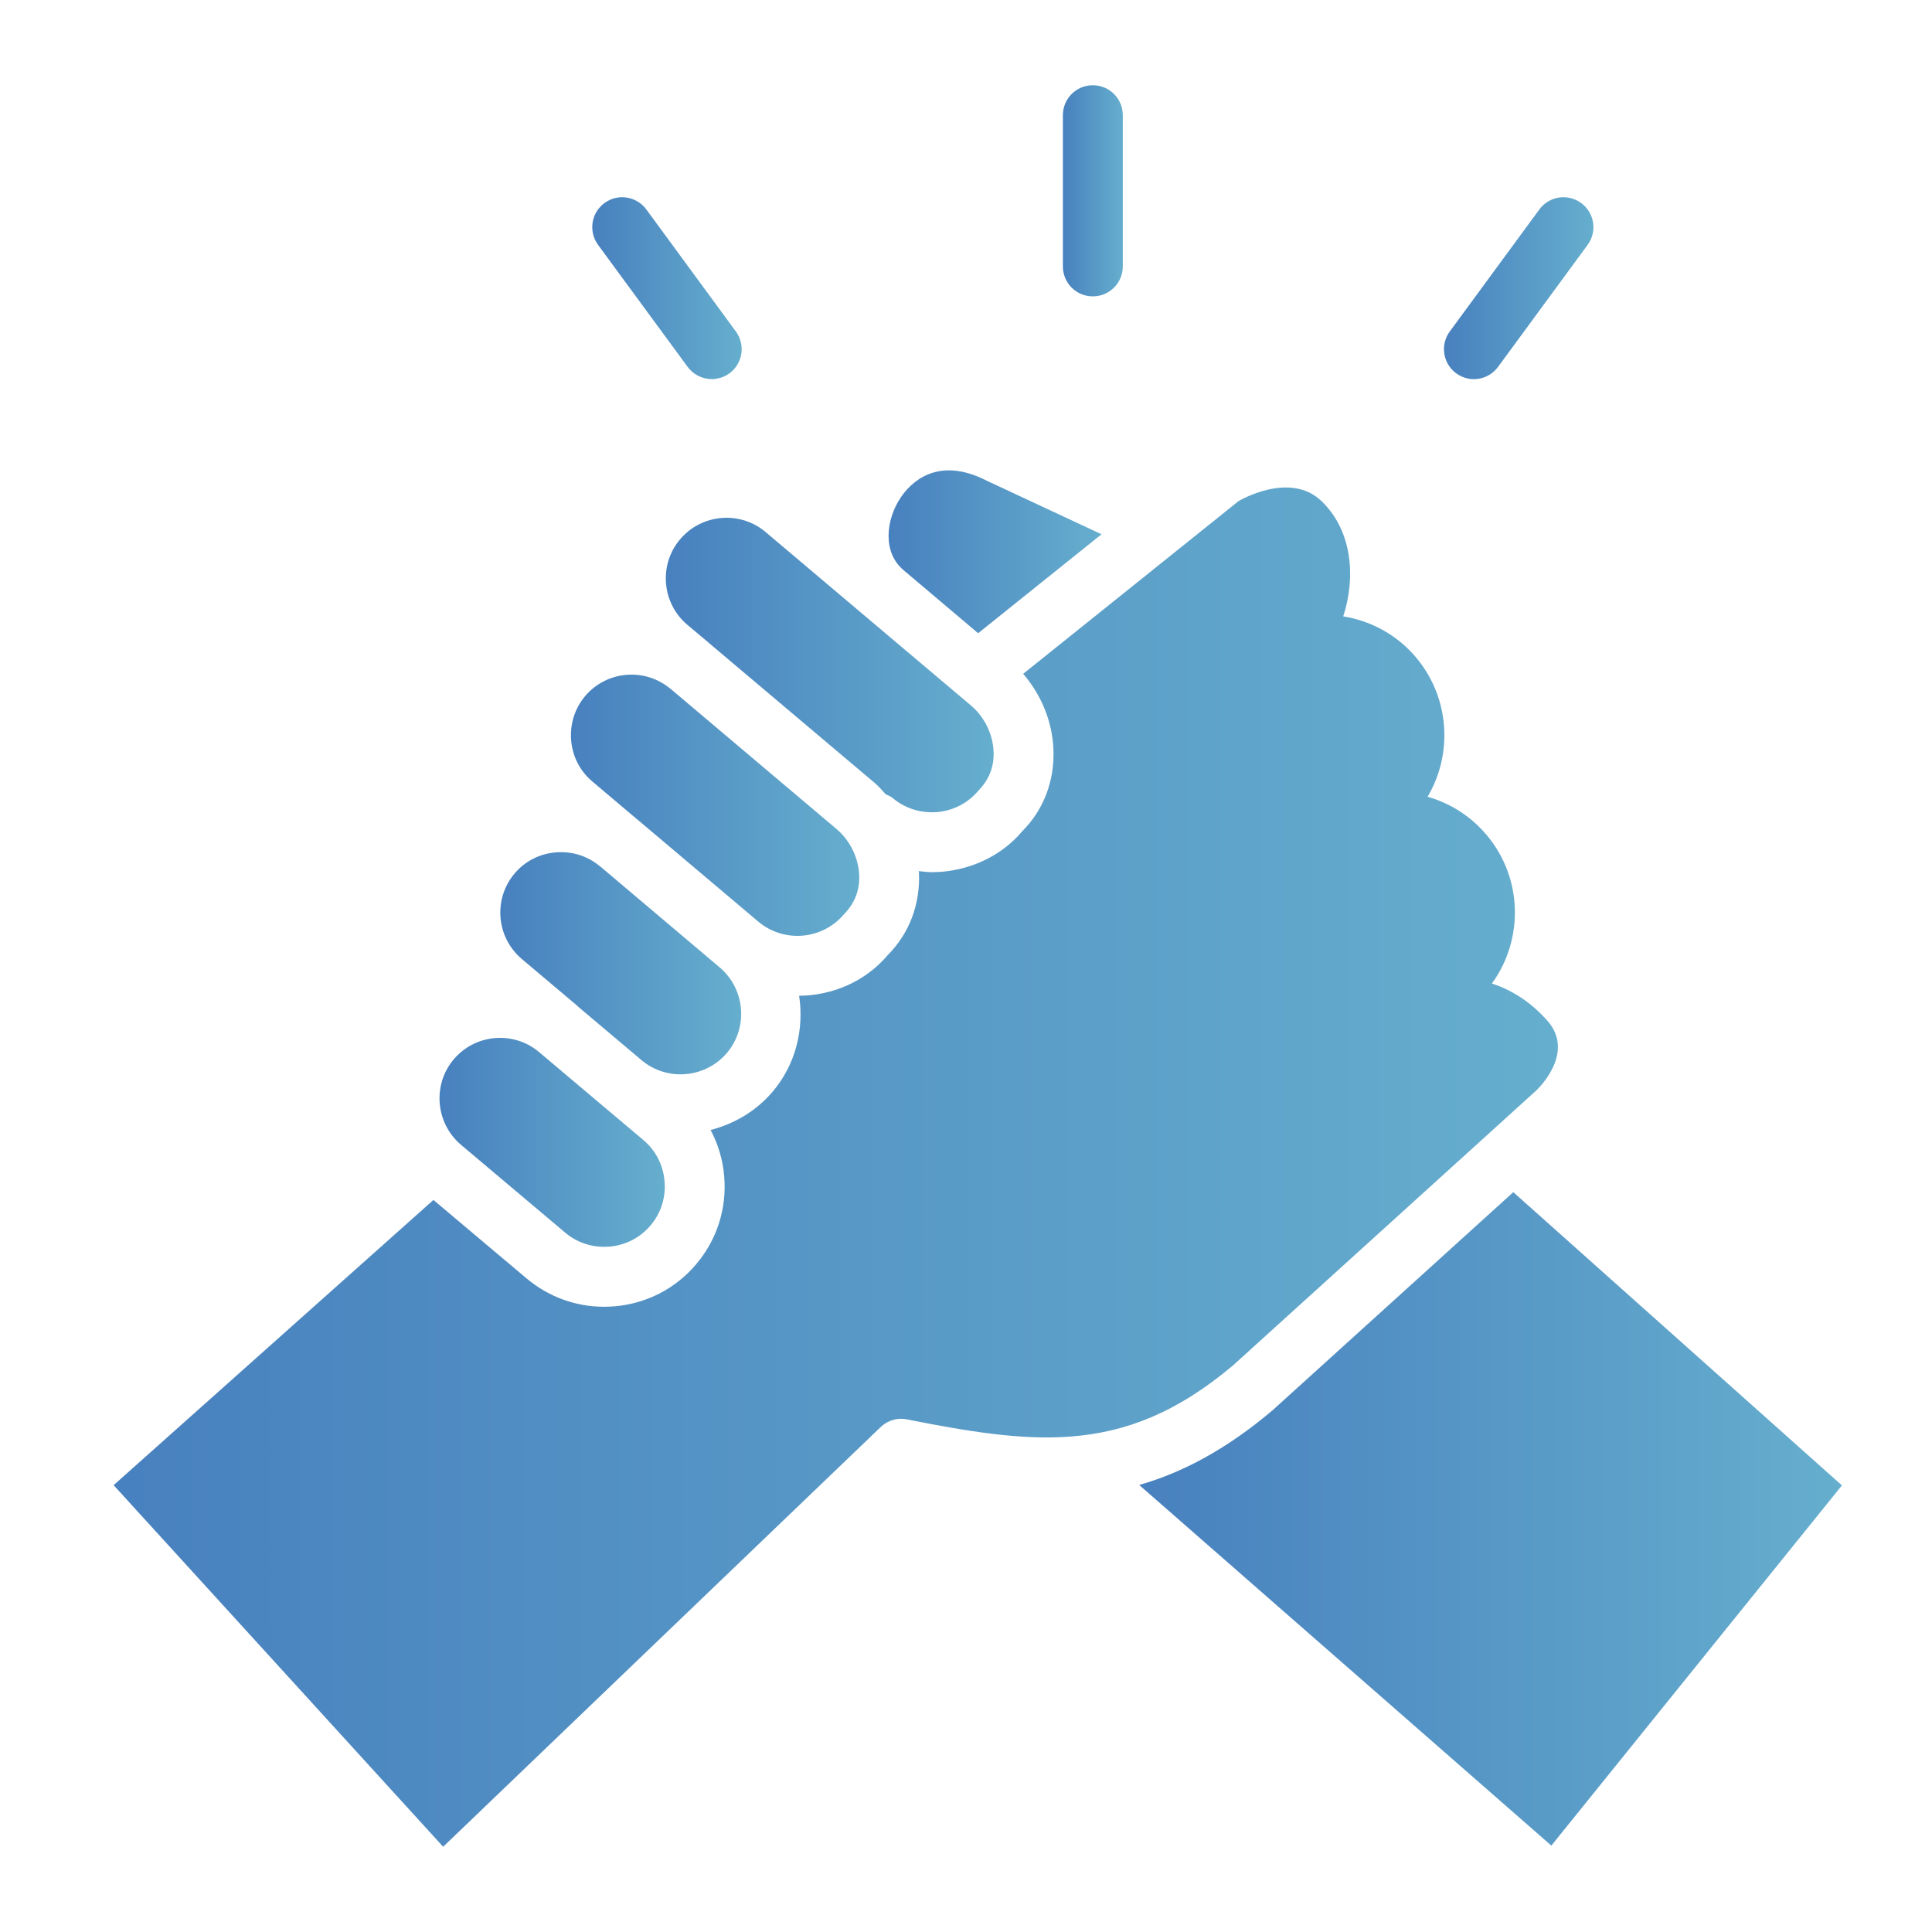
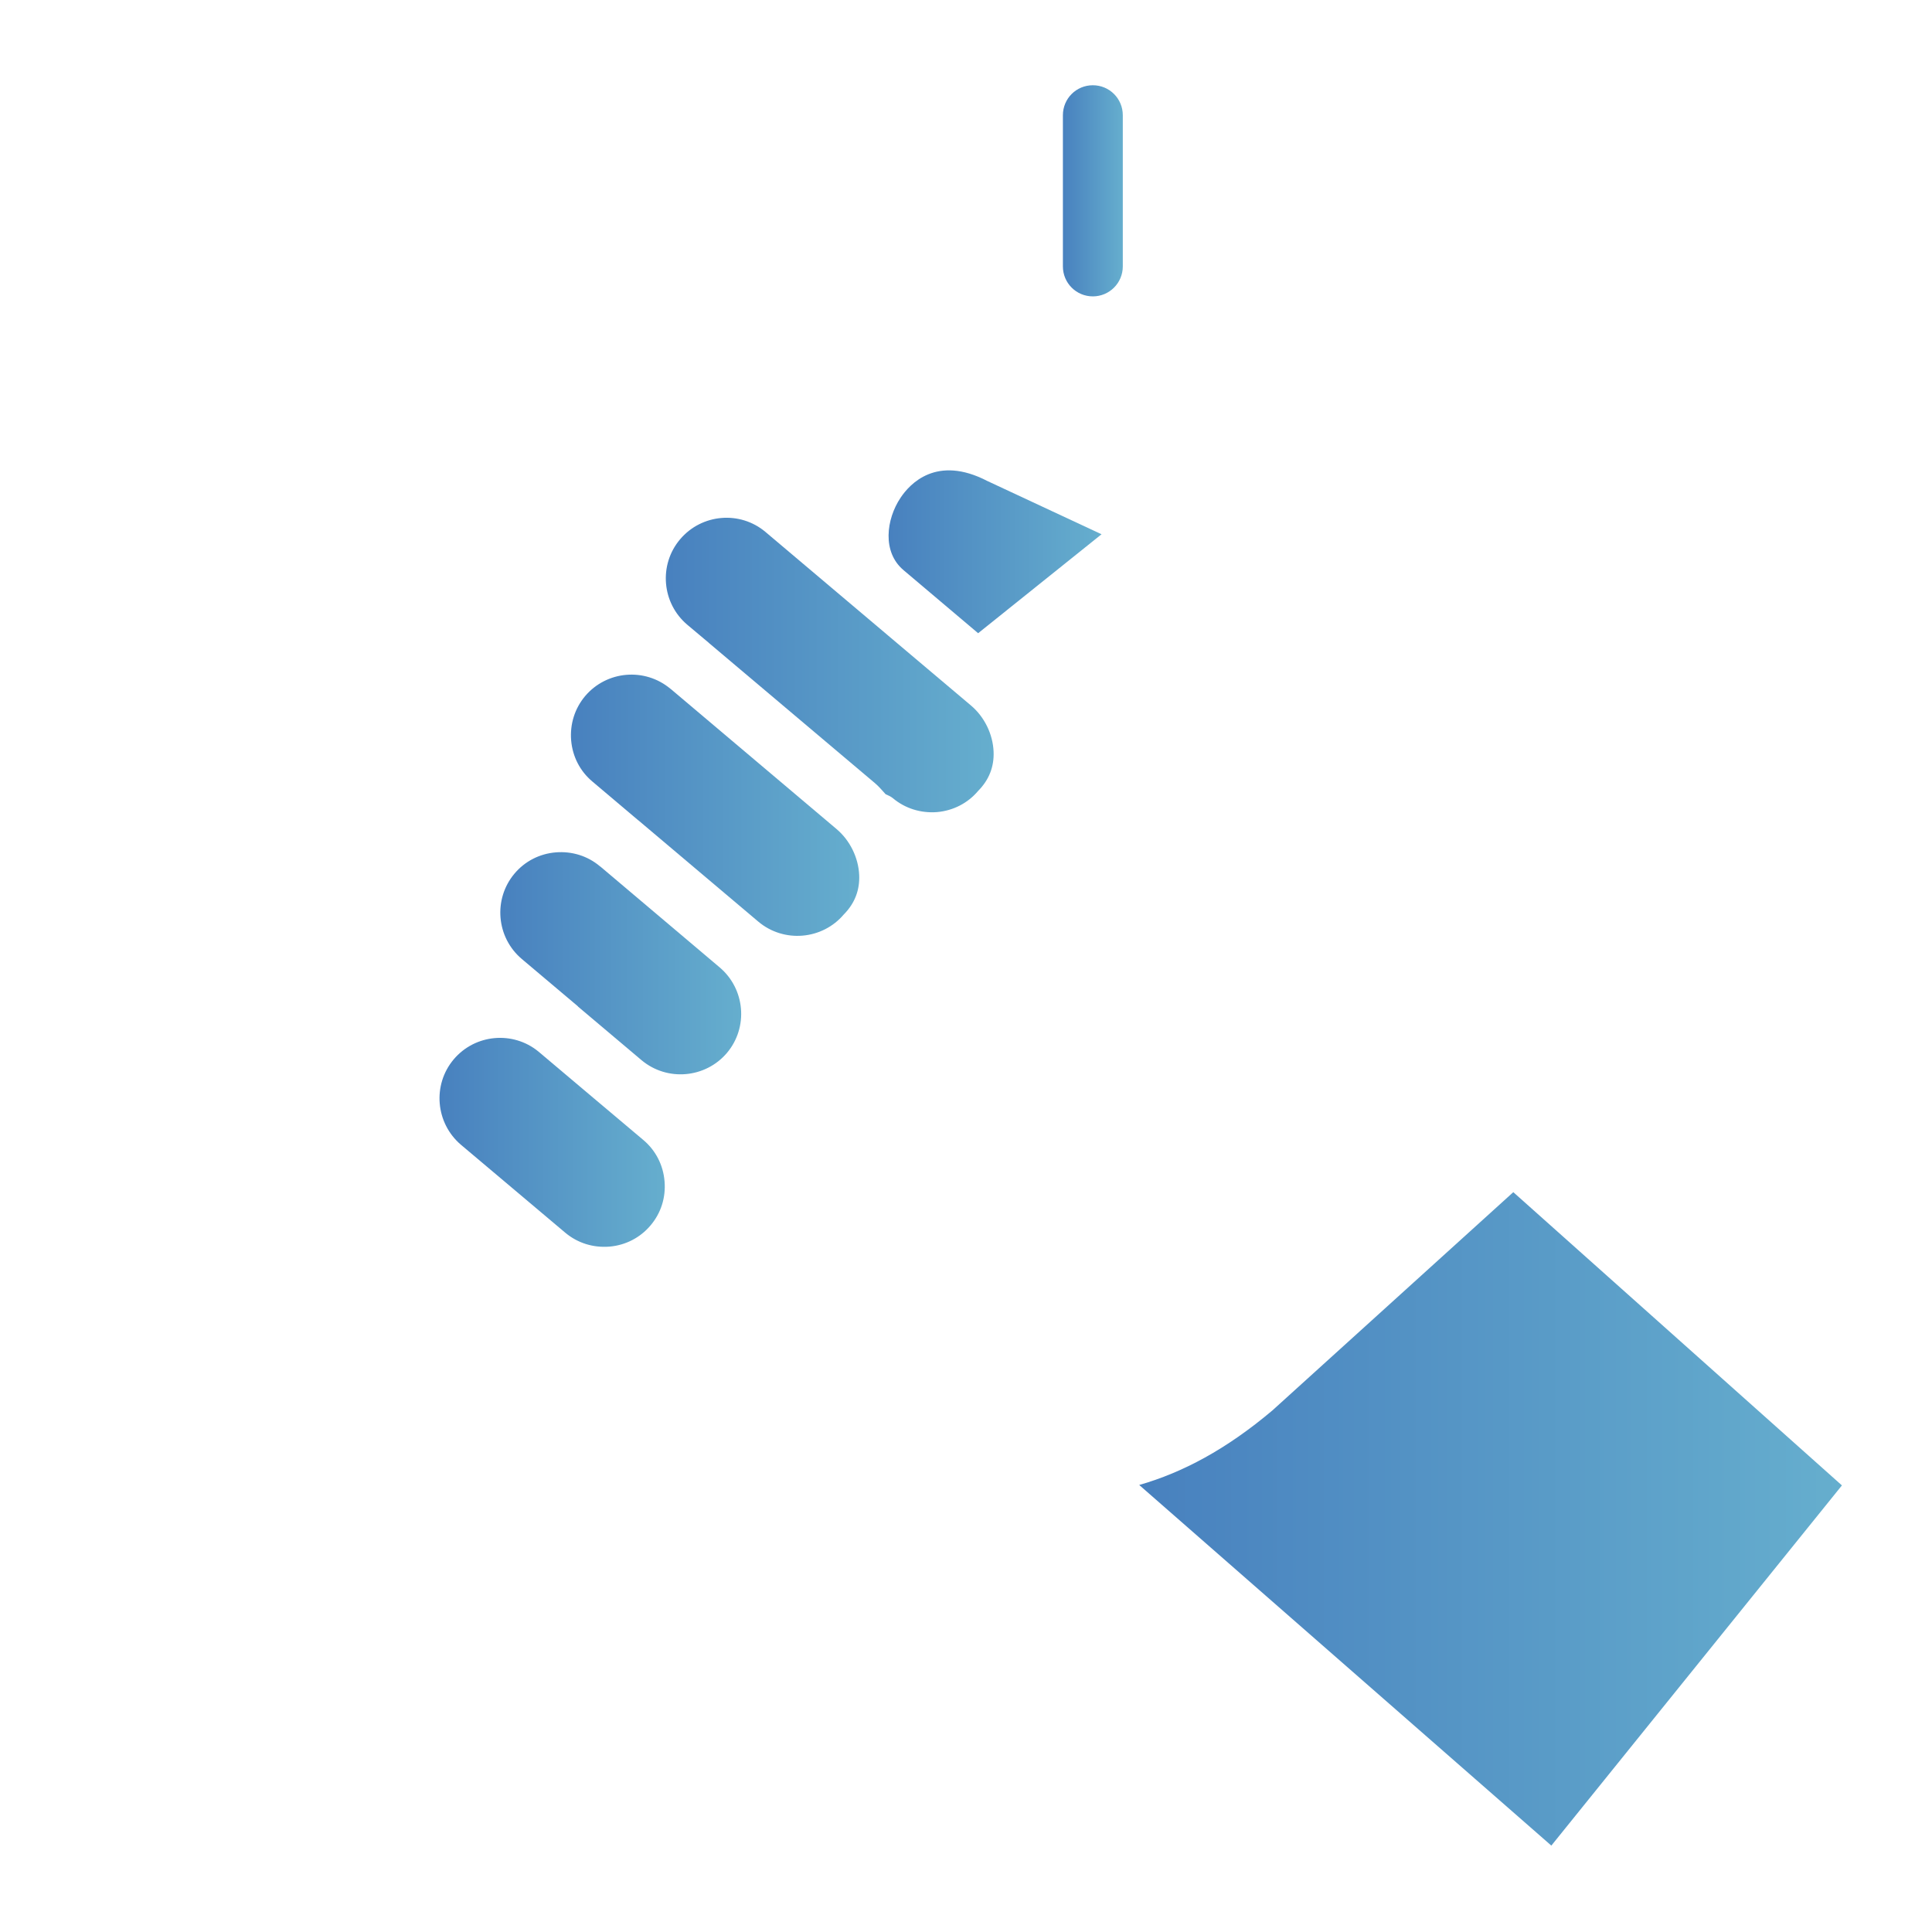
<svg xmlns="http://www.w3.org/2000/svg" width="32" height="32" viewBox="0 0 32 32" fill="none">
  <path d="M18.101 4.909C18.375 4.909 18.597 4.687 18.597 4.413V1.908C18.597 1.633 18.375 1.412 18.101 1.412C17.826 1.412 17.605 1.633 17.605 1.908V4.413C17.605 4.687 17.826 4.909 18.101 4.909Z" fill="url(#paint0_linear_499_2648)" />
-   <path d="M11.389 6.076C11.486 6.208 11.636 6.279 11.789 6.279C11.89 6.279 11.993 6.247 12.082 6.183C12.303 6.021 12.35 5.71 12.188 5.49L10.706 3.47C10.544 3.249 10.233 3.2 10.012 3.363C9.791 3.525 9.744 3.835 9.906 4.056L11.389 6.076Z" fill="url(#paint1_linear_499_2648)" />
-   <path d="M24.013 5.49C23.851 5.711 23.898 6.021 24.119 6.183C24.208 6.248 24.311 6.28 24.412 6.28C24.565 6.28 24.716 6.209 24.813 6.076L26.296 4.056C26.458 3.835 26.41 3.525 26.189 3.363C25.967 3.2 25.657 3.249 25.496 3.47" fill="url(#paint2_linear_499_2648)" />
  <path d="M11.74 10.647C11.742 10.649 11.744 10.651 11.747 10.654L14.495 12.974C14.559 13.028 14.612 13.093 14.669 13.155C14.71 13.173 14.751 13.19 14.787 13.219C14.991 13.391 15.252 13.471 15.518 13.451C15.787 13.428 16.03 13.303 16.201 13.1C16.386 12.913 16.467 12.693 16.457 12.45C16.445 12.159 16.305 11.873 16.082 11.685L14.689 10.509C14.688 10.508 14.687 10.508 14.687 10.507L12.679 8.811C12.257 8.455 11.622 8.509 11.264 8.933C10.907 9.355 10.961 9.991 11.384 10.348L11.74 10.647Z" fill="url(#paint3_linear_499_2648)" />
-   <path d="M16.947 11.161C17.246 11.508 17.428 11.945 17.448 12.408C17.47 12.932 17.286 13.415 16.93 13.769C16.616 14.145 16.135 14.393 15.602 14.439C15.544 14.443 15.486 14.446 15.429 14.446C15.358 14.446 15.287 14.435 15.217 14.428C15.217 14.436 15.221 14.444 15.221 14.453C15.244 14.976 15.061 15.46 14.707 15.816C14.334 16.258 13.79 16.488 13.236 16.493C13.319 17.042 13.184 17.622 12.8 18.079C12.521 18.407 12.158 18.616 11.77 18.716C11.894 18.951 11.973 19.21 11.995 19.484C12.04 20.017 11.875 20.533 11.532 20.938C11.191 21.343 10.71 21.592 10.177 21.637C10.12 21.641 10.062 21.644 10.005 21.644C9.535 21.644 9.085 21.48 8.722 21.175L7.179 19.875L1.882 24.599L7.34 30.588L14.603 23.621C14.719 23.52 14.876 23.478 15.024 23.51C16.041 23.712 16.898 23.852 17.703 23.796C17.712 23.795 17.719 23.794 17.727 23.794C18.642 23.726 19.488 23.402 20.422 22.616L25.441 18.066C25.441 18.066 26.112 17.451 25.629 16.906C25.371 16.614 25.057 16.401 24.71 16.291C25.238 15.566 25.226 14.544 24.623 13.83C24.364 13.522 24.024 13.304 23.645 13.197C24.066 12.488 24.015 11.557 23.454 10.889C23.144 10.522 22.72 10.285 22.248 10.209C22.458 9.571 22.403 8.786 21.881 8.293C21.354 7.797 20.514 8.3 20.514 8.3L16.947 11.161Z" fill="url(#paint4_linear_499_2648)" />
  <path d="M21.074 23.362C20.313 24.004 19.591 24.389 18.869 24.596L25.695 30.569L30.508 24.603L25.065 19.746L21.074 23.362Z" fill="url(#paint5_linear_499_2648)" />
  <path d="M14.917 8.243C14.676 8.602 14.611 9.144 14.963 9.441C14.964 9.442 14.965 9.443 14.966 9.444L16.201 10.488L18.245 8.849L16.354 7.967C15.512 7.53 15.069 8.015 14.917 8.243Z" fill="url(#paint6_linear_499_2648)" />
  <path d="M8.643 15.884L9.57 16.666H9.57C9.573 16.668 9.573 16.672 9.576 16.674L10.626 17.56C11.05 17.915 11.684 17.86 12.041 17.439C12.397 17.016 12.343 16.381 11.92 16.023L9.943 14.352C9.941 14.351 9.939 14.351 9.937 14.35L9.935 14.347C9.732 14.176 9.471 14.096 9.205 14.118C8.937 14.14 8.694 14.265 8.522 14.469C8.166 14.892 8.22 15.527 8.643 15.884Z" fill="url(#paint7_linear_499_2648)" />
  <path d="M9.691 11.53C9.52 11.734 9.438 11.993 9.46 12.263C9.483 12.531 9.607 12.773 9.811 12.944L10.567 13.583C10.569 13.585 10.571 13.585 10.572 13.586L12.56 15.265C12.982 15.621 13.619 15.568 13.977 15.145C14.161 14.959 14.241 14.738 14.231 14.495C14.218 14.204 14.078 13.919 13.855 13.731L11.109 11.411L11.104 11.408C10.679 11.053 10.048 11.108 9.691 11.53Z" fill="url(#paint8_linear_499_2648)" />
  <path d="M7.636 18.962L9.362 20.417C9.566 20.588 9.822 20.669 10.094 20.648C10.362 20.625 10.603 20.5 10.774 20.298C10.948 20.093 11.03 19.834 11.007 19.565C10.985 19.297 10.86 19.054 10.657 18.883L9.989 18.32C9.988 18.319 9.987 18.319 9.986 18.318C9.986 18.317 9.986 18.317 9.985 18.317L8.917 17.416C8.495 17.071 7.869 17.127 7.515 17.546C7.159 17.968 7.213 18.603 7.636 18.962Z" fill="url(#paint9_linear_499_2648)" />
  <defs>
    <linearGradient id="paint0_linear_499_2648" x1="17.375" y1="3.158" x2="18.811" y2="3.158" gradientUnits="userSpaceOnUse">
      <stop stop-color="#4176BB" />
      <stop offset="1" stop-color="#6CB8D1" />
    </linearGradient>
    <linearGradient id="paint1_linear_499_2648" x1="9.238" y1="4.771" x2="12.819" y2="4.771" gradientUnits="userSpaceOnUse">
      <stop stop-color="#4176BB" />
      <stop offset="1" stop-color="#6CB8D1" />
    </linearGradient>
    <linearGradient id="paint2_linear_499_2648" x1="23.345" y1="4.771" x2="26.926" y2="4.771" gradientUnits="userSpaceOnUse">
      <stop stop-color="#4176BB" />
      <stop offset="1" stop-color="#6CB8D1" />
    </linearGradient>
    <linearGradient id="paint3_linear_499_2648" x1="9.774" y1="11.012" x2="17.63" y2="11.012" gradientUnits="userSpaceOnUse">
      <stop stop-color="#4176BB" />
      <stop offset="1" stop-color="#6CB8D1" />
    </linearGradient>
    <linearGradient id="paint4_linear_499_2648" x1="-3.645" y1="19.319" x2="30.969" y2="19.319" gradientUnits="userSpaceOnUse">
      <stop stop-color="#4176BB" />
      <stop offset="1" stop-color="#6CB8D1" />
    </linearGradient>
    <linearGradient id="paint5_linear_499_2648" x1="16.179" y1="25.151" x2="33.021" y2="25.151" gradientUnits="userSpaceOnUse">
      <stop stop-color="#4176BB" />
      <stop offset="1" stop-color="#6CB8D1" />
    </linearGradient>
    <linearGradient id="paint6_linear_499_2648" x1="13.903" y1="9.138" x2="19.006" y2="9.138" gradientUnits="userSpaceOnUse">
      <stop stop-color="#4176BB" />
      <stop offset="1" stop-color="#6CB8D1" />
    </linearGradient>
    <linearGradient id="paint7_linear_499_2648" x1="7.365" y1="15.952" x2="13.138" y2="15.952" gradientUnits="userSpaceOnUse">
      <stop stop-color="#4176BB" />
      <stop offset="1" stop-color="#6CB8D1" />
    </linearGradient>
    <linearGradient id="paint8_linear_499_2648" x1="8.353" y1="13.335" x2="15.262" y2="13.335" gradientUnits="userSpaceOnUse">
      <stop stop-color="#4176BB" />
      <stop offset="1" stop-color="#6CB8D1" />
    </linearGradient>
    <linearGradient id="paint9_linear_499_2648" x1="6.417" y1="18.919" x2="11.817" y2="18.919" gradientUnits="userSpaceOnUse">
      <stop stop-color="#4176BB" />
      <stop offset="1" stop-color="#6CB8D1" />
    </linearGradient>
  </defs>
</svg>